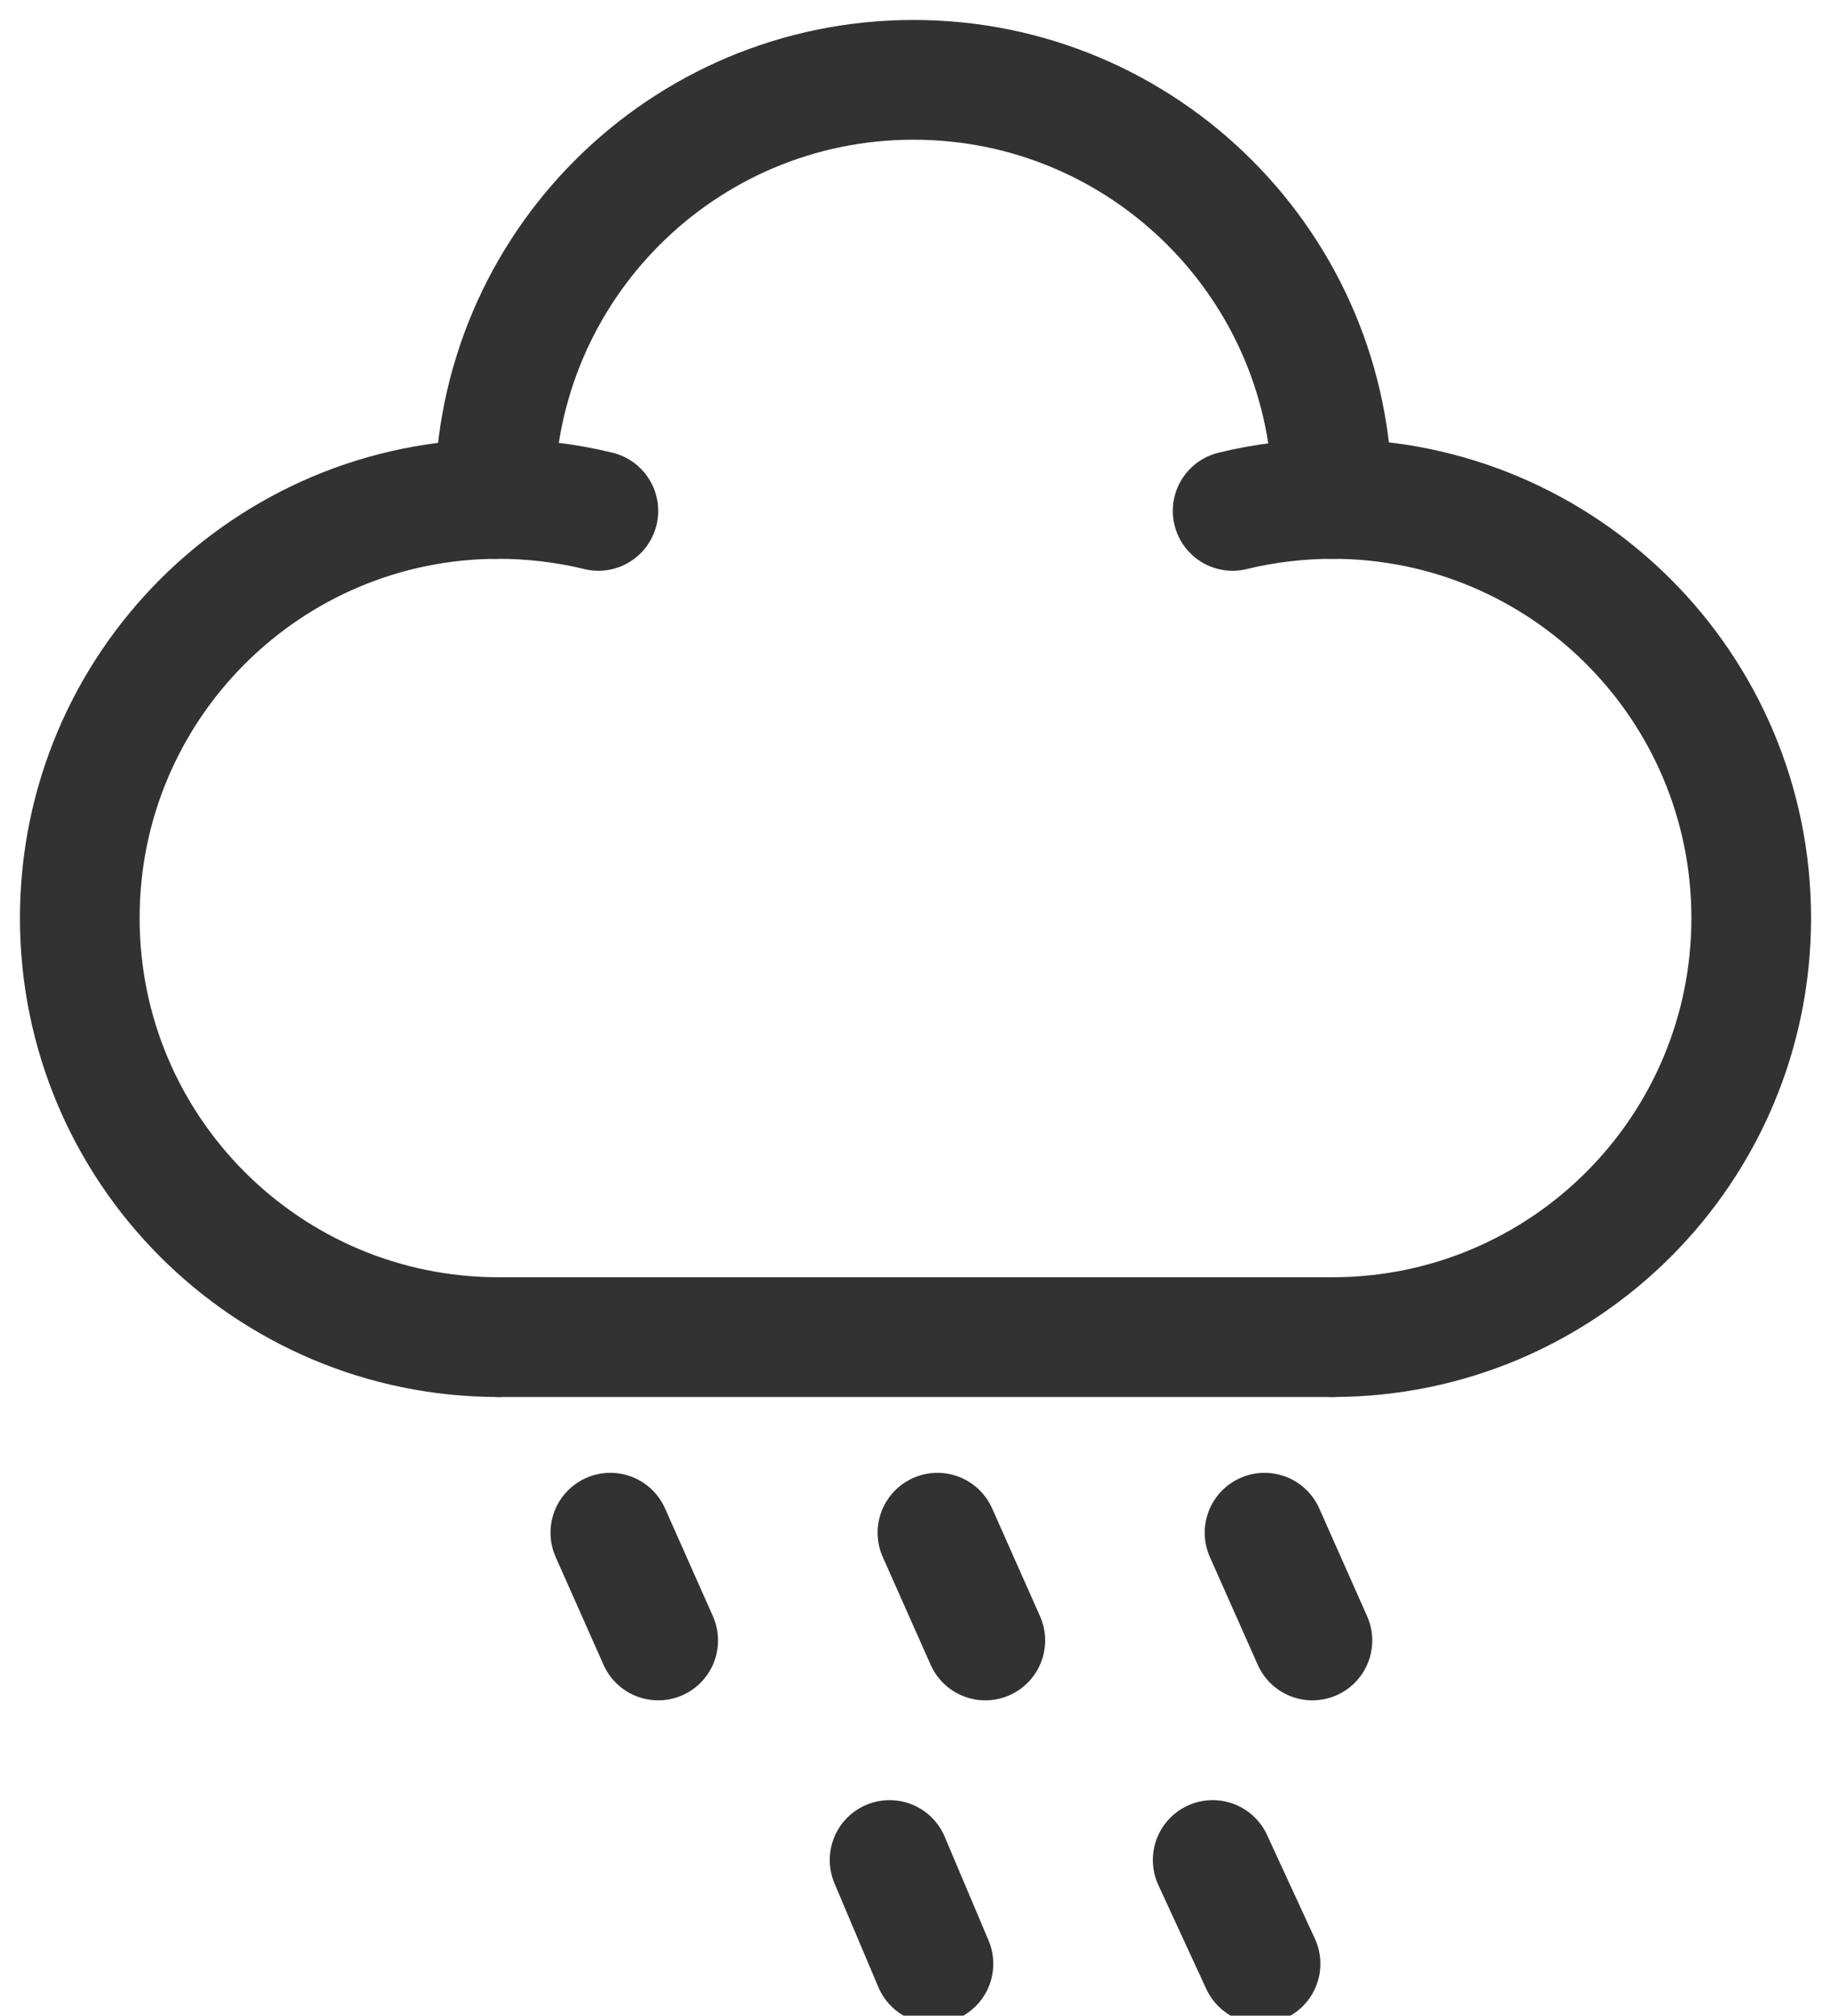
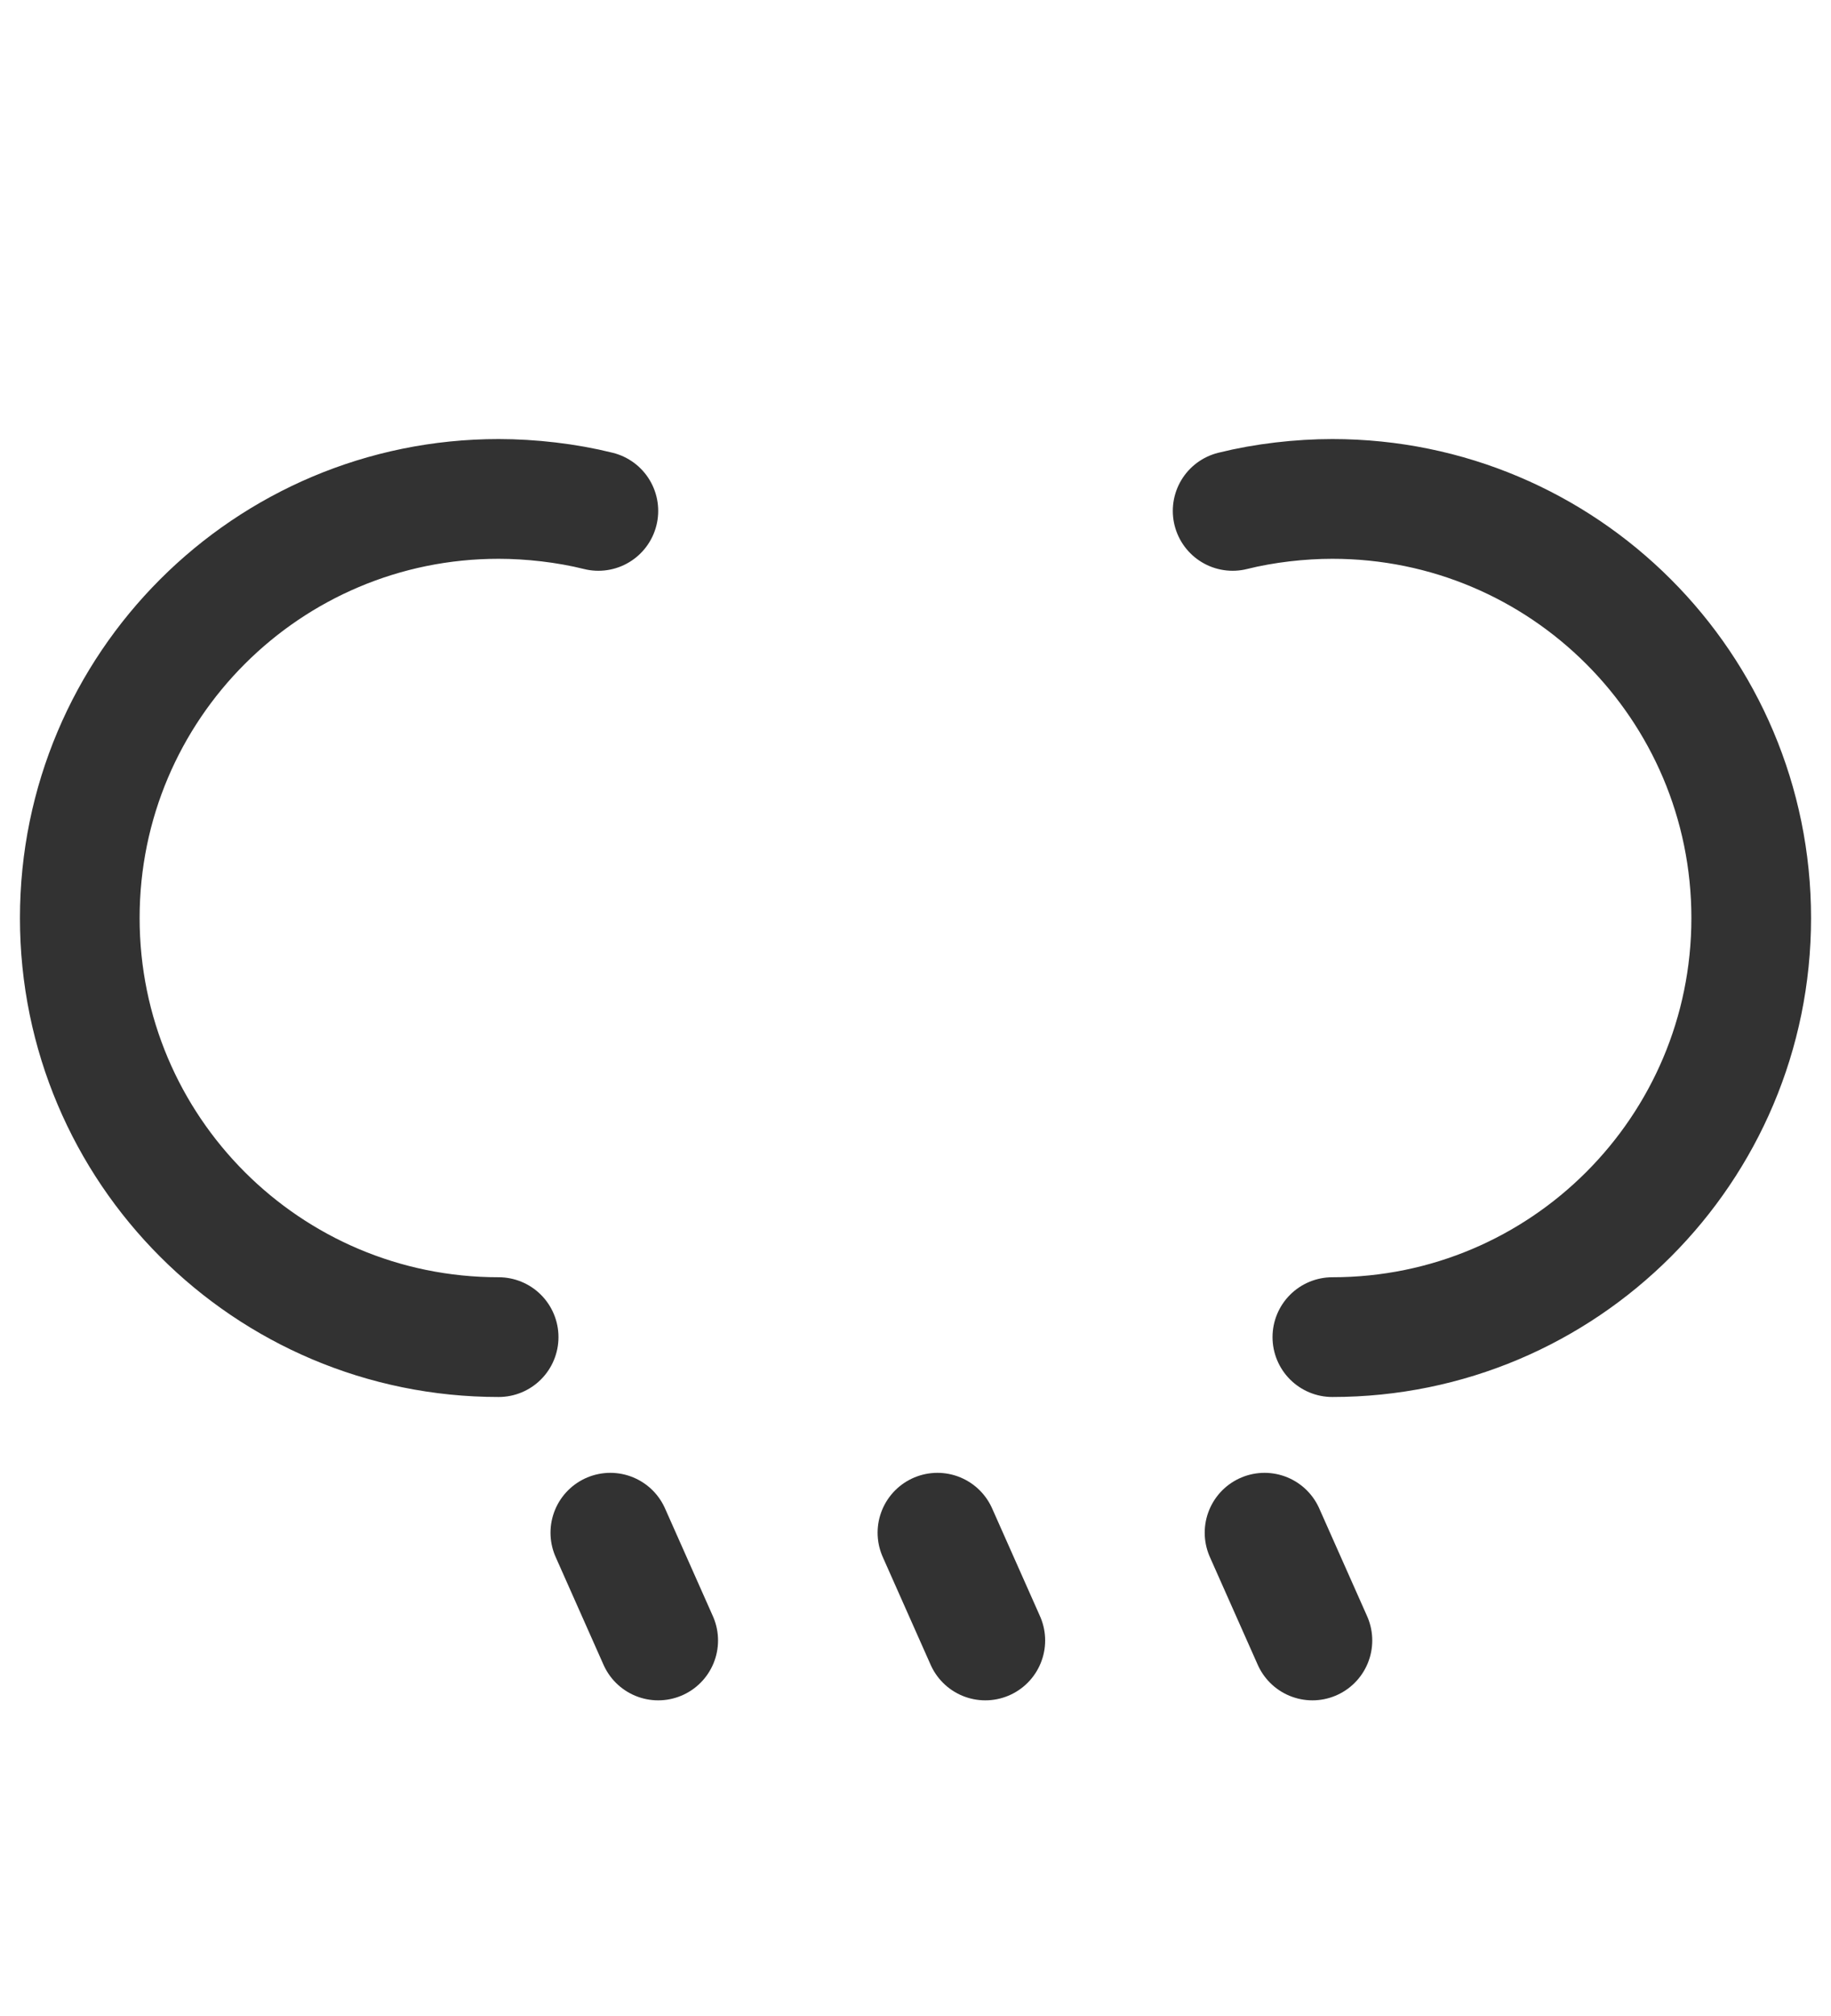
<svg xmlns="http://www.w3.org/2000/svg" version="1.1" id="Layer_1" x="0px" y="0px" viewBox="0 0 45.9 50.5" style="enable-background:new 0 0 45.9 50.5;" xml:space="preserve">
  <style type="text/css">
	.st0{fill:none;stroke:#323232;stroke-width:3;stroke-linecap:round;stroke-linejoin:round;}
</style>
  <g id="Layer_2_00000174562044019263316710000007567147356597538196_">
    <g id="Layer_1-2">
      <path class="st0" d="M12.5,33.5C6.7,33.5,2,28.8,2,23s4.7-10.5,10.5-10.5c0.8,0,1.7,0.1,2.5,0.3" />
-       <path class="st0" d="M33.4,12.5C33.4,6.7,28.7,2,22.9,2S12.4,6.7,12.4,12.5" />
      <path class="st0" d="M33.4,33.5c5.8,0,10.5-4.7,10.5-10.5s-4.7-10.5-10.5-10.5c-0.8,0-1.7,0.1-2.5,0.3" />
-       <polyline class="st0" points="33.4,33.5 22.9,33.5 12.5,33.5   " />
      <line class="st0" x1="15.3" y1="38.4" x2="16.5" y2="41.1" />
      <line class="st0" x1="23.5" y1="38.4" x2="24.7" y2="41.1" />
      <line class="st0" x1="31.7" y1="38.4" x2="32.9" y2="41.1" />
-       <line class="st0" x1="22.3" y1="46.6" x2="23.4" y2="49.2" />
-       <line class="st0" x1="30.4" y1="46.6" x2="31.6" y2="49.2" />
    </g>
  </g>
</svg>